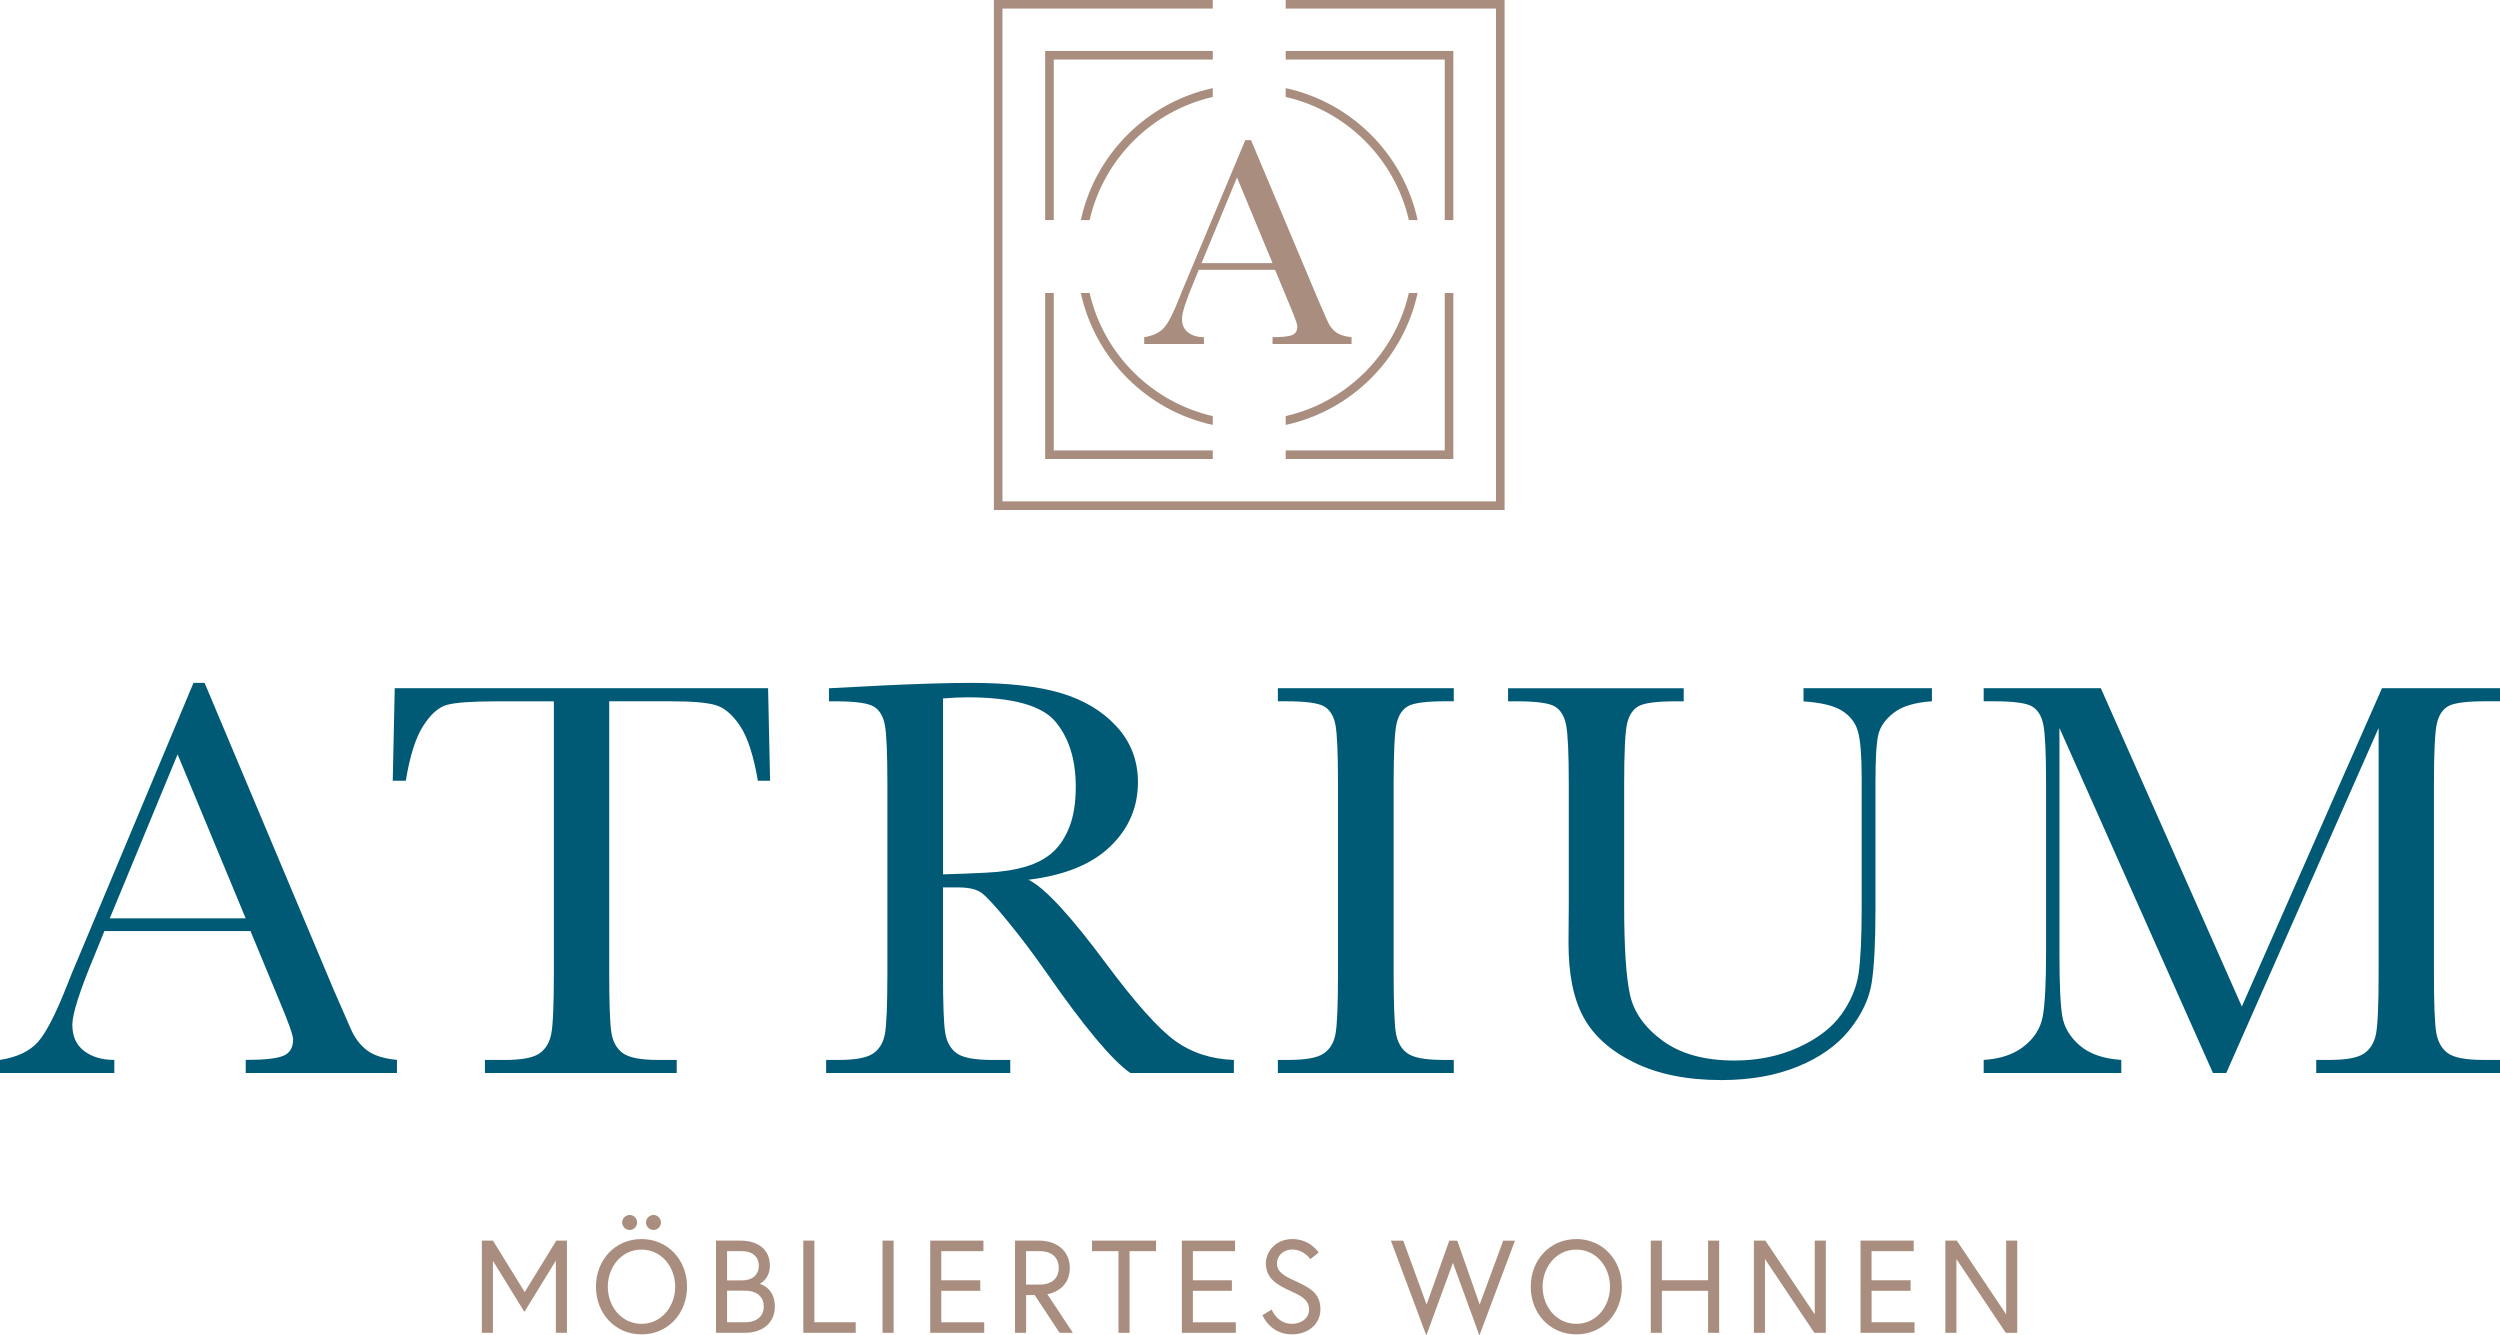
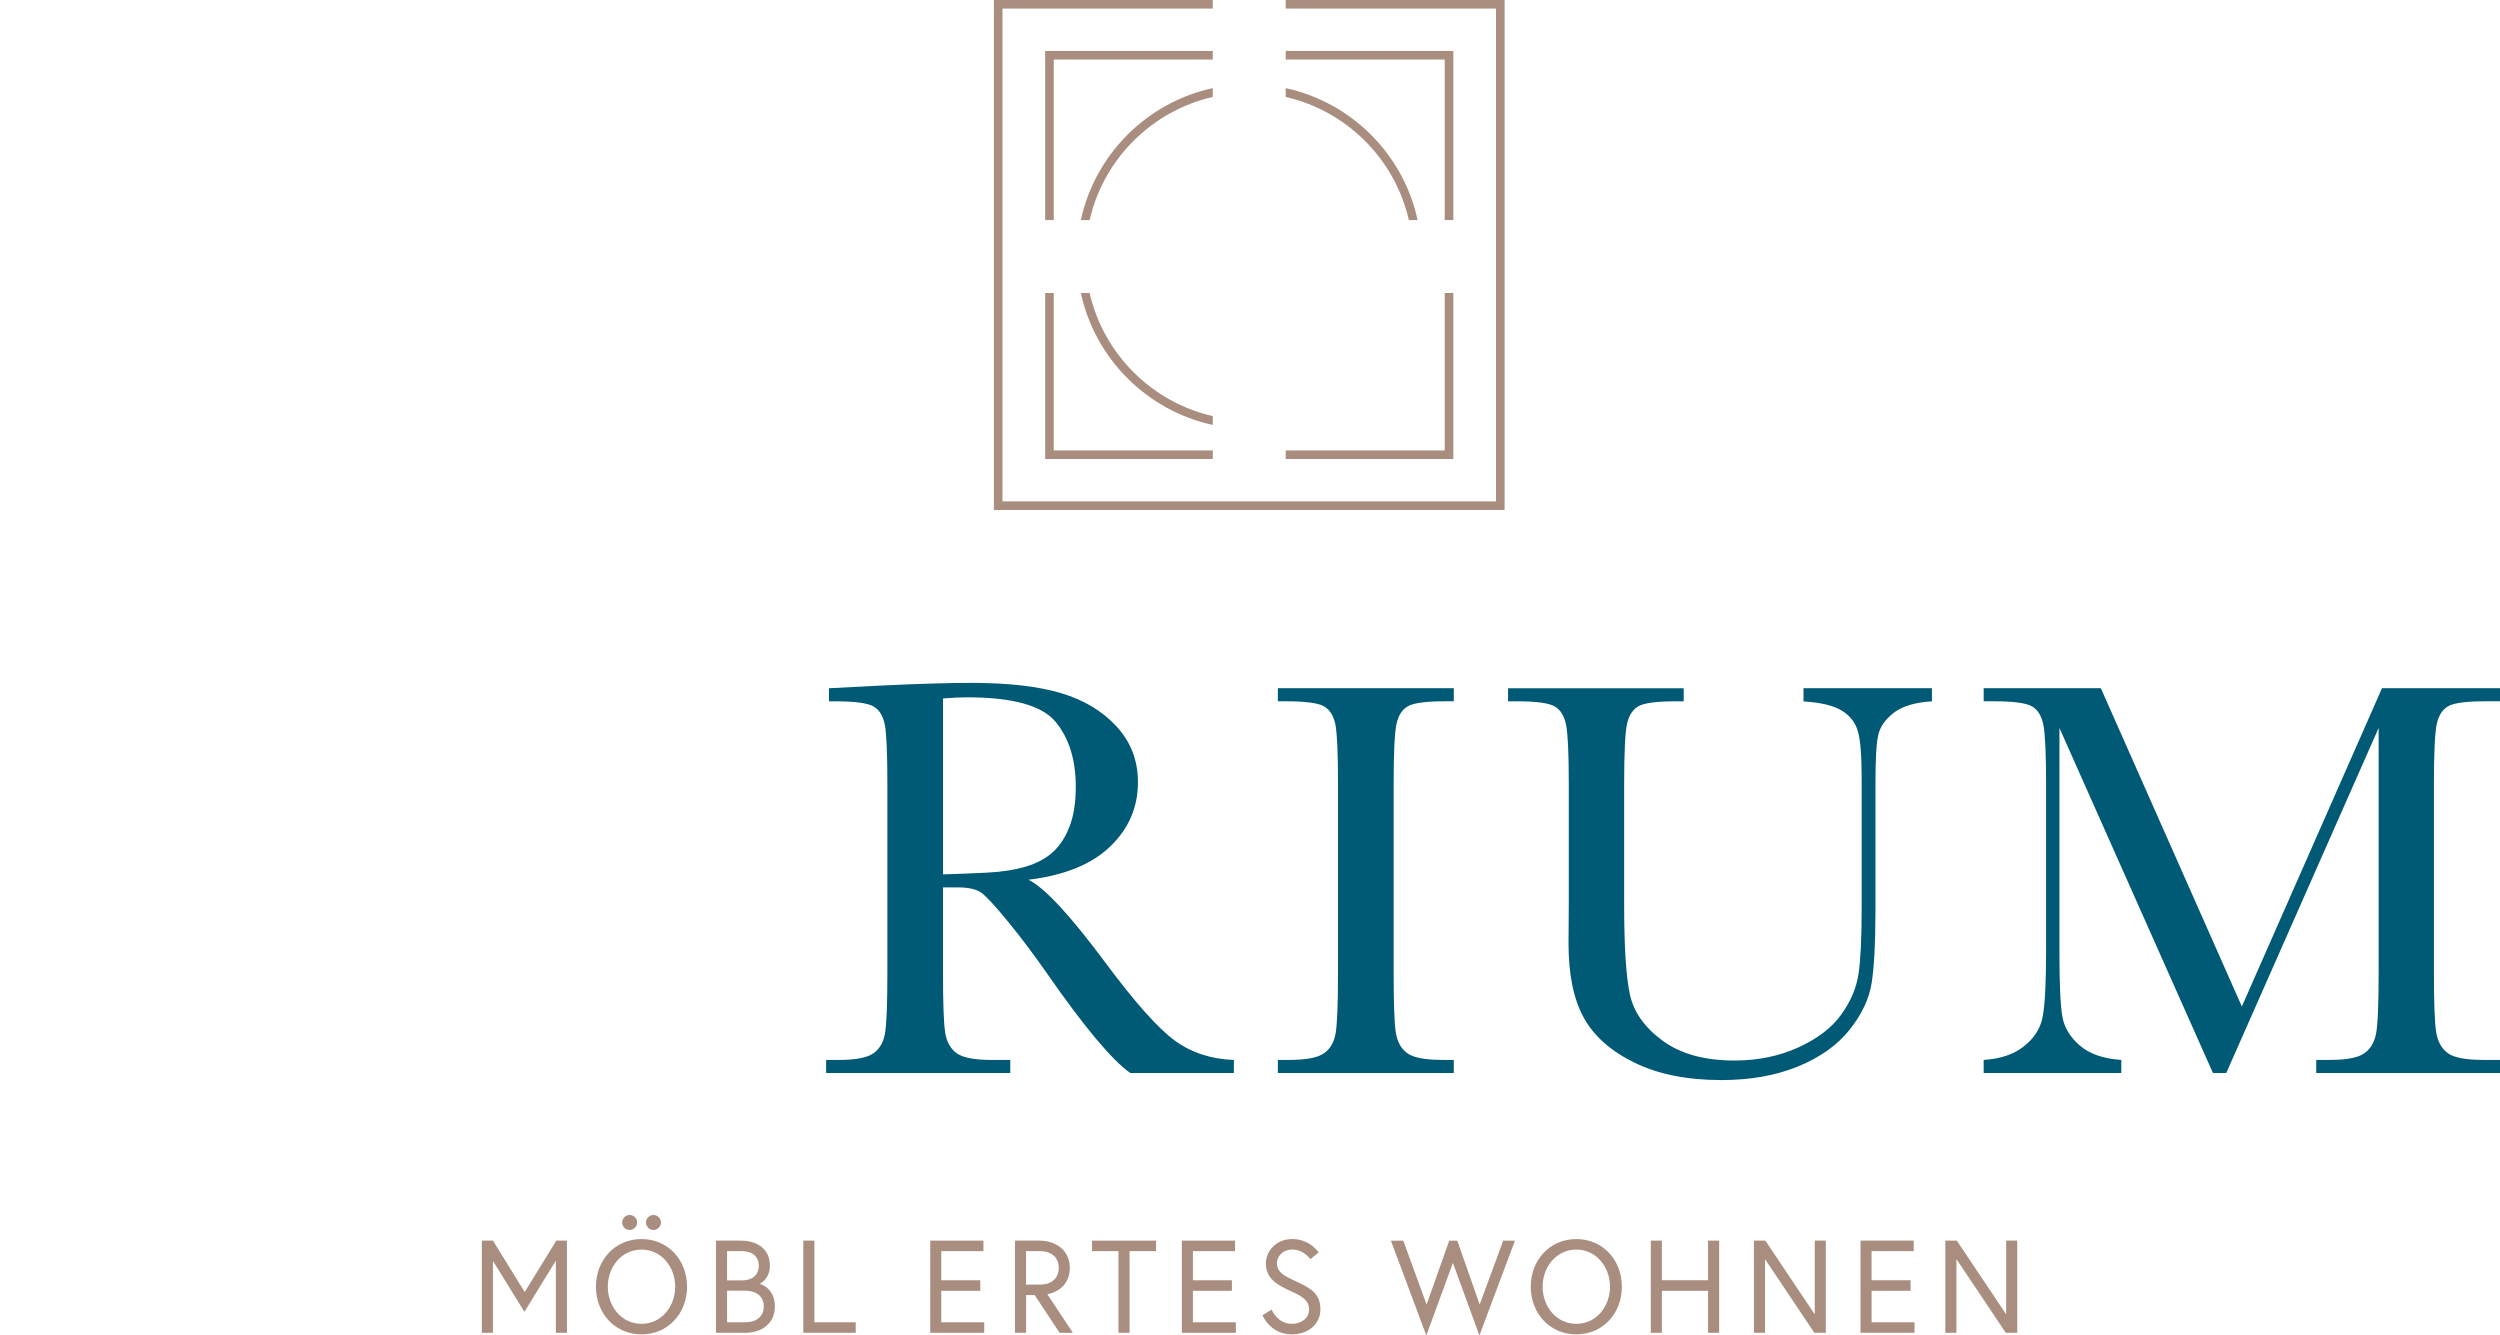
<svg xmlns="http://www.w3.org/2000/svg" viewBox="0 0 641.07 342.45">
  <defs>
    <style>
      .cls-1 {
        fill: #005975;
      }

      .cls-2 {
        fill: #a98d7f;
      }
    </style>
  </defs>
  <g id="ATRIUM">
    <g>
-       <path class="cls-1" d="M64.24,238.76H26.77l-2.55,6.26c-3.78,9.07-5.67,14.99-5.67,17.75,0,2.96,1.01,5.2,3.02,6.73,2.01,1.53,4.59,2.29,7.75,2.29v3.35H0v-3.35c4.37-.68,7.61-2.22,9.75-4.62,2.13-2.4,4.7-7.46,7.71-15.17.24-.73,1.41-3.54,3.49-8.44l28.67-68.46h2.84l32.96,78.36,4.51,10.33c1.02,2.33,2.39,4.16,4.11,5.49,1.72,1.33,4.3,2.17,7.75,2.51v3.35h-38.78v-3.35c4.75,0,7.97-.35,9.64-1.05,1.67-.7,2.51-2.1,2.51-4.18,0-1.07-1.12-4.24-3.35-9.53l-7.57-18.26ZM63,235.49l-17.46-42.05-17.39,42.05h34.85Z" />
-       <path class="cls-1" d="M104.06,200.2h-3.35l.51-23.72h95.74l.51,23.72h-3.13c-1.12-6.5-2.64-11.19-4.58-14.08-1.94-2.88-4.03-4.66-6.26-5.31-2.23-.66-6.04-.98-11.42-.98h-15.86v69.63c0,7.71.18,12.78.54,15.21.36,2.43,1.35,4.22,2.95,5.38,1.6,1.16,4.61,1.75,9.02,1.75h4.8v3.35h-49.18v-3.35h5.09c4.22,0,7.14-.53,8.77-1.6,1.62-1.07,2.67-2.73,3.13-4.98.46-2.26.69-7.5.69-15.75v-69.63h-14.62c-6.36,0-10.62.3-12.8.91-2.18.61-4.23,2.44-6.15,5.49s-3.38,7.71-4.4,13.97Z" />
      <path class="cls-1" d="M316.38,275.14h-26.55c-4.71-3.3-11.91-11.93-21.61-25.9-3.11-4.46-6.33-8.74-9.68-12.84-3.35-4.1-5.65-6.6-6.91-7.49-1.26-.9-3.23-1.35-5.89-1.35h-3.93v21.9c0,7.76.18,12.84.55,15.24.36,2.4,1.33,4.18,2.91,5.35,1.58,1.16,4.59,1.75,9.06,1.75h4.73v3.35h-47.22v-3.35h3.2c4.22,0,7.14-.53,8.77-1.6,1.62-1.07,2.66-2.73,3.09-4.98.44-2.26.65-7.5.65-15.75v-48.38c0-7.86-.22-12.92-.65-15.21-.44-2.28-1.41-3.86-2.91-4.73-1.5-.87-4.75-1.31-9.75-1.31h-1.67v-3.35l14.11-.73c9.41-.44,16.88-.65,22.41-.65,9.41,0,17.06.87,22.95,2.62,5.89,1.75,10.66,4.61,14.3,8.58,3.64,3.98,5.46,8.73,5.46,14.26,0,6.45-2.38,11.96-7.13,16.51-4.75,4.56-11.74,7.4-20.95,8.51,4.12,1.99,10.77,9.17,19.94,21.54,7.47,10.04,13.34,16.61,17.61,19.72,4.27,3.1,9.31,4.75,15.13,4.95v3.35ZM241.81,224.21c3.64-.1,7.4-.24,11.28-.44,3.88-.19,7.25-.73,10.11-1.6,2.86-.87,5.18-2.15,6.95-3.82,1.77-1.67,3.16-3.87,4.18-6.58,1.02-2.72,1.53-6.06,1.53-10.04,0-6.94-1.73-12.49-5.2-16.66-3.47-4.17-11.02-6.26-22.66-6.26-1.79,0-3.86.1-6.18.29v45.11Z" />
      <path class="cls-1" d="M327.68,179.83v-3.35h45.11v3.35h-2.11c-4.85,0-8.03.4-9.53,1.2-1.5.8-2.51,2.29-3.02,4.47s-.76,7.37-.76,15.57v48.38c0,7.76.18,12.84.54,15.24.37,2.4,1.33,4.18,2.91,5.35s4.6,1.75,9.06,1.75h2.91v3.35h-45.11v-3.35h2.91c4.22,0,7.14-.53,8.77-1.6,1.62-1.07,2.65-2.73,3.09-4.98.44-2.26.65-7.5.65-15.75v-48.38c0-7.86-.22-12.92-.65-15.21-.44-2.28-1.41-3.86-2.91-4.73-1.5-.87-4.75-1.31-9.75-1.31h-2.11Z" />
      <path class="cls-1" d="M462.44,176.48h32.96v3.35c-4.37.29-7.63,1.27-9.79,2.95-2.16,1.67-3.48,3.55-3.96,5.64-.49,2.09-.73,6.14-.73,12.15v32.81c0,8.39-.33,14.62-.98,18.7-.65,4.07-2.54,8.08-5.67,12s-7.53,7.06-13.21,9.39c-5.68,2.33-12.22,3.49-19.64,3.49-8.78,0-16.21-1.49-22.3-4.47-6.09-2.98-10.43-6.84-13.02-11.57-2.6-4.73-3.89-11.07-3.89-19.02l.07-10.11v-30.7c0-7.86-.23-12.92-.69-15.21-.46-2.28-1.43-3.86-2.91-4.73-1.48-.87-4.72-1.31-9.71-1.31h-2.26v-3.35h45.04v3.35h-1.96c-4.85,0-8.03.4-9.53,1.2-1.5.8-2.51,2.29-3.02,4.47s-.76,7.37-.76,15.57v31.07c0,10.77.5,18.41,1.49,22.92s3.79,8.45,8.4,11.82c4.61,3.37,10.74,5.06,18.41,5.06,6.01,0,11.48-1.13,16.41-3.38,4.92-2.26,8.58-5.07,10.99-8.44,2.4-3.37,3.87-6.84,4.4-10.4.53-3.56.8-9.18.8-16.84v-33.61c0-5.58-.32-9.48-.95-11.71-.63-2.23-1.99-4-4.07-5.31-2.09-1.31-5.38-2.11-9.89-2.4v-3.35Z" />
      <path class="cls-1" d="M574.87,258.11l35.94-81.63h30.27v3.35h-3.64c-4.85,0-8.03.4-9.53,1.2-1.51.8-2.51,2.29-3.02,4.47-.51,2.18-.76,7.37-.76,15.57v48.38c0,7.76.19,12.84.58,15.24.39,2.4,1.37,4.18,2.95,5.35s4.6,1.75,9.06,1.75h4.37v3.35h-47.14v-3.35h3.49c4.17,0,7.07-.53,8.69-1.6,1.62-1.07,2.67-2.73,3.13-4.98.46-2.26.69-7.5.69-15.75v-62.79l-39.07,88.47h-3.42l-39.36-88.47v57.77c0,7.91.24,13.29.73,16.15.48,2.86,1.99,5.37,4.51,7.53,2.52,2.16,6.06,3.38,10.62,3.67v3.35h-35.29v-3.35c4.22-.24,7.65-1.39,10.29-3.46,2.64-2.06,4.26-4.59,4.84-7.6.58-3.01.87-8.58.87-16.73v-42.92c0-7.86-.23-12.92-.69-15.21-.46-2.28-1.43-3.86-2.91-4.73-1.48-.87-4.72-1.31-9.71-1.31h-2.69v-3.35h30.05l36.16,81.63Z" />
    </g>
  </g>
  <g id="Logo">
    <g>
      <path class="cls-2" d="M279.41,56.43c3.58-15.65,15.92-27.99,31.58-31.57v-2.26c-16.87,3.65-30.18,16.96-33.83,33.83h2.25Z" />
      <path class="cls-2" d="M279.41,75.13h-2.25c3.65,16.87,16.96,30.18,33.83,33.83v-2.26c-15.65-3.58-28-15.92-31.58-31.57Z" />
    </g>
    <g>
      <path class="cls-2" d="M361.27,56.43h2.25c-3.65-16.87-16.96-30.18-33.83-33.83v2.26c15.65,3.58,28,15.92,31.58,31.57Z" />
-       <path class="cls-2" d="M361.27,75.13c-3.58,15.65-15.92,27.99-31.58,31.57v2.26c16.87-3.65,30.18-16.96,33.83-33.83h-2.25Z" />
    </g>
    <g>
      <polygon class="cls-2" points="270.21 56.43 270.21 15.27 310.99 15.27 310.99 13.07 268.01 13.07 268.01 56.43 270.21 56.43" />
      <polygon class="cls-2" points="270.21 75.13 268.01 75.13 268.01 117.7 310.99 117.7 310.99 115.5 270.21 115.5 270.21 75.13" />
    </g>
    <g>
      <polygon class="cls-2" points="370.47 56.43 372.67 56.43 372.67 13.07 329.69 13.07 329.69 15.27 370.47 15.27 370.47 56.43" />
      <polygon class="cls-2" points="370.47 75.13 370.47 115.5 329.69 115.5 329.69 117.7 372.67 117.7 372.67 75.13 370.47 75.13" />
    </g>
    <polygon class="cls-2" points="329.69 0 329.69 2.2 383.62 2.2 383.62 128.57 257.06 128.57 257.06 2.2 310.99 2.2 310.99 0 254.86 0 254.86 130.77 385.82 130.77 385.82 0 329.69 0" />
-     <path class="cls-2" d="M326.97,69.19h-19.58l-1.33,3.27c-1.98,4.74-2.97,7.83-2.97,9.28,0,1.55.53,2.72,1.58,3.52,1.05.8,2.4,1.2,4.05,1.2v1.75h-15.32v-1.75c2.28-.35,3.98-1.16,5.09-2.41,1.11-1.25,2.46-3.9,4.03-7.93.13-.38.73-1.85,1.82-4.41l14.98-35.77h1.48l17.22,40.94,2.36,5.4c.53,1.22,1.25,2.17,2.15,2.87.9.7,2.25,1.13,4.05,1.31v1.75h-20.26v-1.75c2.48,0,4.16-.18,5.04-.55.87-.37,1.31-1.1,1.31-2.19,0-.56-.58-2.22-1.75-4.98l-3.95-9.54ZM326.32,67.48l-9.12-21.97-9.09,21.97h18.21Z" />
  </g>
  <g id="Möbliertes_Wohnen">
    <g>
      <path class="cls-2" d="M126.41,318.13l8.14,13.2,8.1-13.2h2.73v23.64h-2.84v-18.51l-8.07,13.14-8.07-13.1v18.47h-2.84v-23.64h2.84Z" />
      <path class="cls-2" d="M176.18,329.95c0,6.82-4.86,12.22-11.68,12.22s-11.68-5.4-11.68-12.22,4.86-12.22,11.68-12.22,11.68,5.4,11.68,12.22ZM173.14,329.95c0-5.03-3.48-9.52-8.64-9.52s-8.64,4.49-8.64,9.52,3.48,9.52,8.64,9.52,8.64-4.49,8.64-9.52ZM161.46,311.55c1.05,0,1.92.88,1.92,1.93s-.88,1.92-1.92,1.92-1.92-.88-1.92-1.92.88-1.93,1.92-1.93ZM167.57,311.55c1.05,0,1.92.88,1.92,1.93s-.88,1.92-1.92,1.92-1.92-.88-1.92-1.92.88-1.93,1.92-1.93Z" />
      <path class="cls-2" d="M183.61,318.13h6.21c4.86,0,7.6,2.5,7.6,6.45,0,3.21-2.33,4.56-2.67,4.63.34.07,3.95,1.11,3.95,5.81,0,4.12-3.04,6.75-7.7,6.75h-7.4v-23.64ZM190.29,328.33c2.67,0,4.29-1.45,4.29-3.75s-1.62-3.75-4.29-3.75h-3.85v7.5h3.85ZM195.86,335.02c0-2.23-1.49-4.05-4.86-4.05h-4.56v8.1h4.56c3.38,0,4.86-1.82,4.86-4.05Z" />
      <path class="cls-2" d="M205.99,318.13h2.84v20.94h10.6v2.7h-13.44v-23.64Z" />
-       <path class="cls-2" d="M226.31,318.13h2.84v23.64h-2.84v-23.64Z" />
      <path class="cls-2" d="M241.37,328.3h10v2.7h-10v8.07h11.01v2.7h-13.84v-23.64h13.64v2.7h-10.81v7.46Z" />
      <path class="cls-2" d="M260.28,318.13h6.15c4.69,0,7.9,2.77,7.9,6.99,0,5.61-5.1,6.65-5.77,6.75l6.55,9.89h-3.41l-6.38-9.66h-2.2v9.66h-2.84v-23.64ZM271.49,325.12c0-2.6-1.72-4.29-4.9-4.29h-3.48v8.58h3.48c3.17,0,4.9-1.69,4.9-4.29Z" />
      <path class="cls-2" d="M286.82,320.83h-6.79v-2.7h16.41v2.7h-6.79v20.94h-2.84v-20.94Z" />
      <path class="cls-2" d="M305.89,328.3h10v2.7h-10v8.07h11.01v2.7h-13.84v-23.64h13.64v2.7h-10.81v7.46Z" />
      <path class="cls-2" d="M331.08,331.13c-3.44-1.59-6.48-3.17-6.48-7.19,0-2.77,2.3-6.21,6.82-6.21s6.72,3.44,6.72,3.44l-2.13,1.72s-1.65-2.47-4.59-2.47c-2.6,0-3.98,1.82-3.98,3.51,0,2.4,2.03,3.34,5.27,4.83,3.61,1.65,5.88,3.17,5.88,6.99s-3.17,6.42-7.33,6.42c-5.61,0-7.53-4.93-7.53-4.93l2.36-1.42s1.42,3.65,5.17,3.65c2.26,0,4.42-1.28,4.42-3.71s-1.96-3.41-4.59-4.63Z" />
      <path class="cls-2" d="M379.36,342.45l-6.79-18.61-6.82,18.61-9.08-24.31h3.17l5.98,16.38,5.81-16.38h2.06l5.74,16.38,6.04-16.38h3.01l-9.12,24.31Z" />
      <path class="cls-2" d="M415.89,329.95c0,6.82-4.86,12.22-11.68,12.22s-11.68-5.4-11.68-12.22,4.86-12.22,11.68-12.22,11.68,5.4,11.68,12.22ZM412.85,329.95c0-5.03-3.48-9.52-8.64-9.52s-8.64,4.49-8.64,9.52,3.48,9.52,8.64,9.52,8.64-4.49,8.64-9.52Z" />
      <path class="cls-2" d="M438,318.13h2.84v23.64h-2.84v-10.77h-11.85v10.77h-2.84v-23.64h2.84v10.16h11.85v-10.16Z" />
      <path class="cls-2" d="M452.69,318.13l12.66,18.91v-18.91h2.84v23.64h-2.94l-12.66-18.91v18.91h-2.84v-23.64h2.94Z" />
      <path class="cls-2" d="M479.93,328.3h10v2.7h-10v8.07h11.01v2.7h-13.85v-23.64h13.64v2.7h-10.81v7.46Z" />
      <path class="cls-2" d="M501.78,318.13l12.66,18.91v-18.91h2.84v23.64h-2.94l-12.66-18.91v18.91h-2.84v-23.64h2.94Z" />
    </g>
  </g>
</svg>